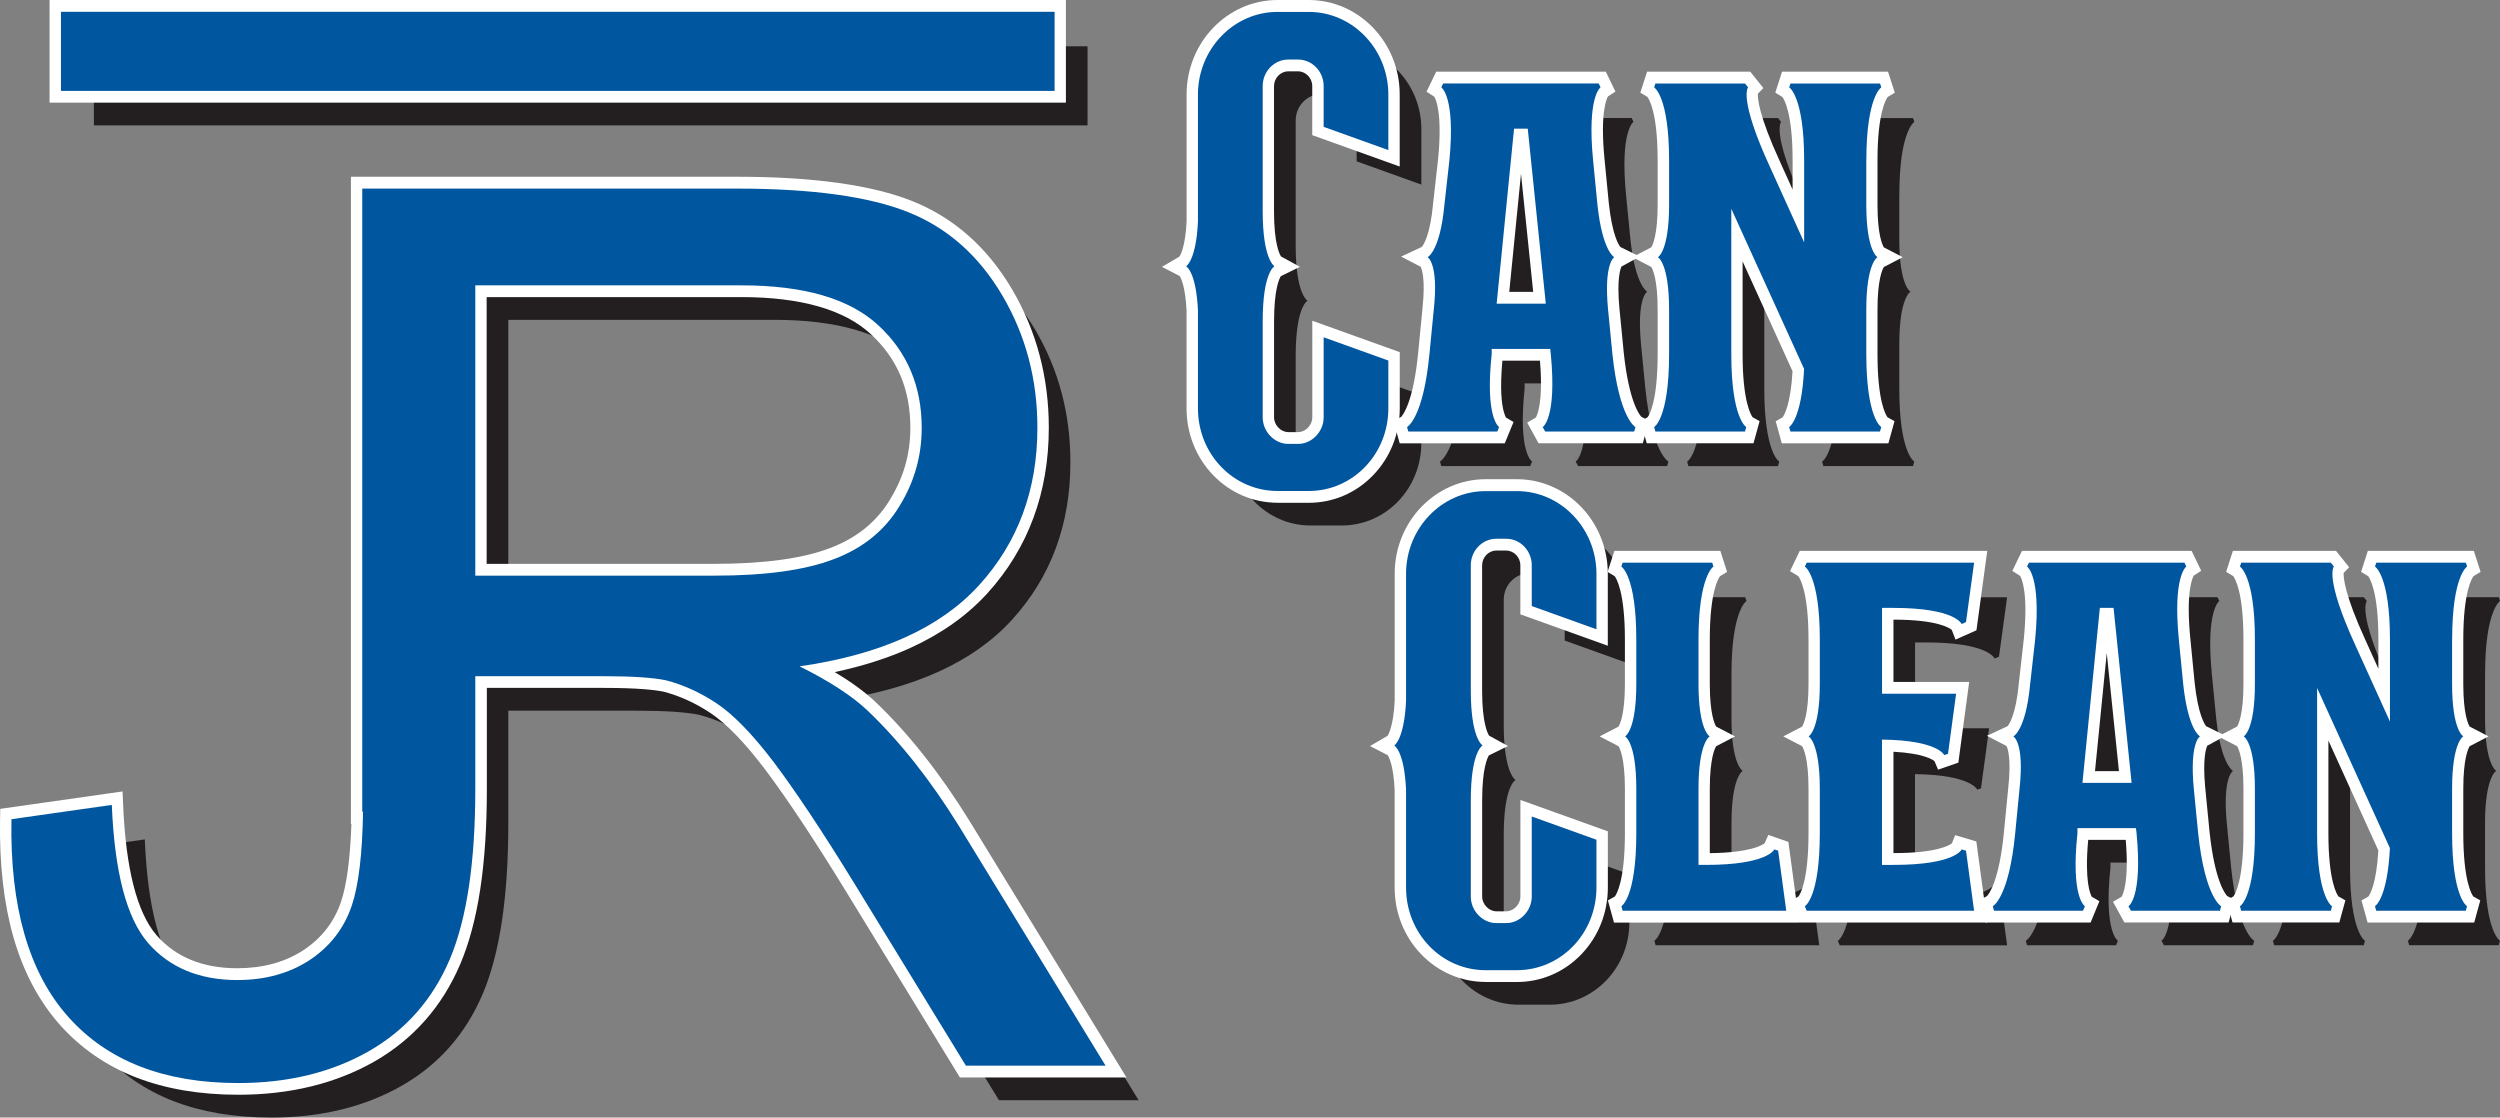
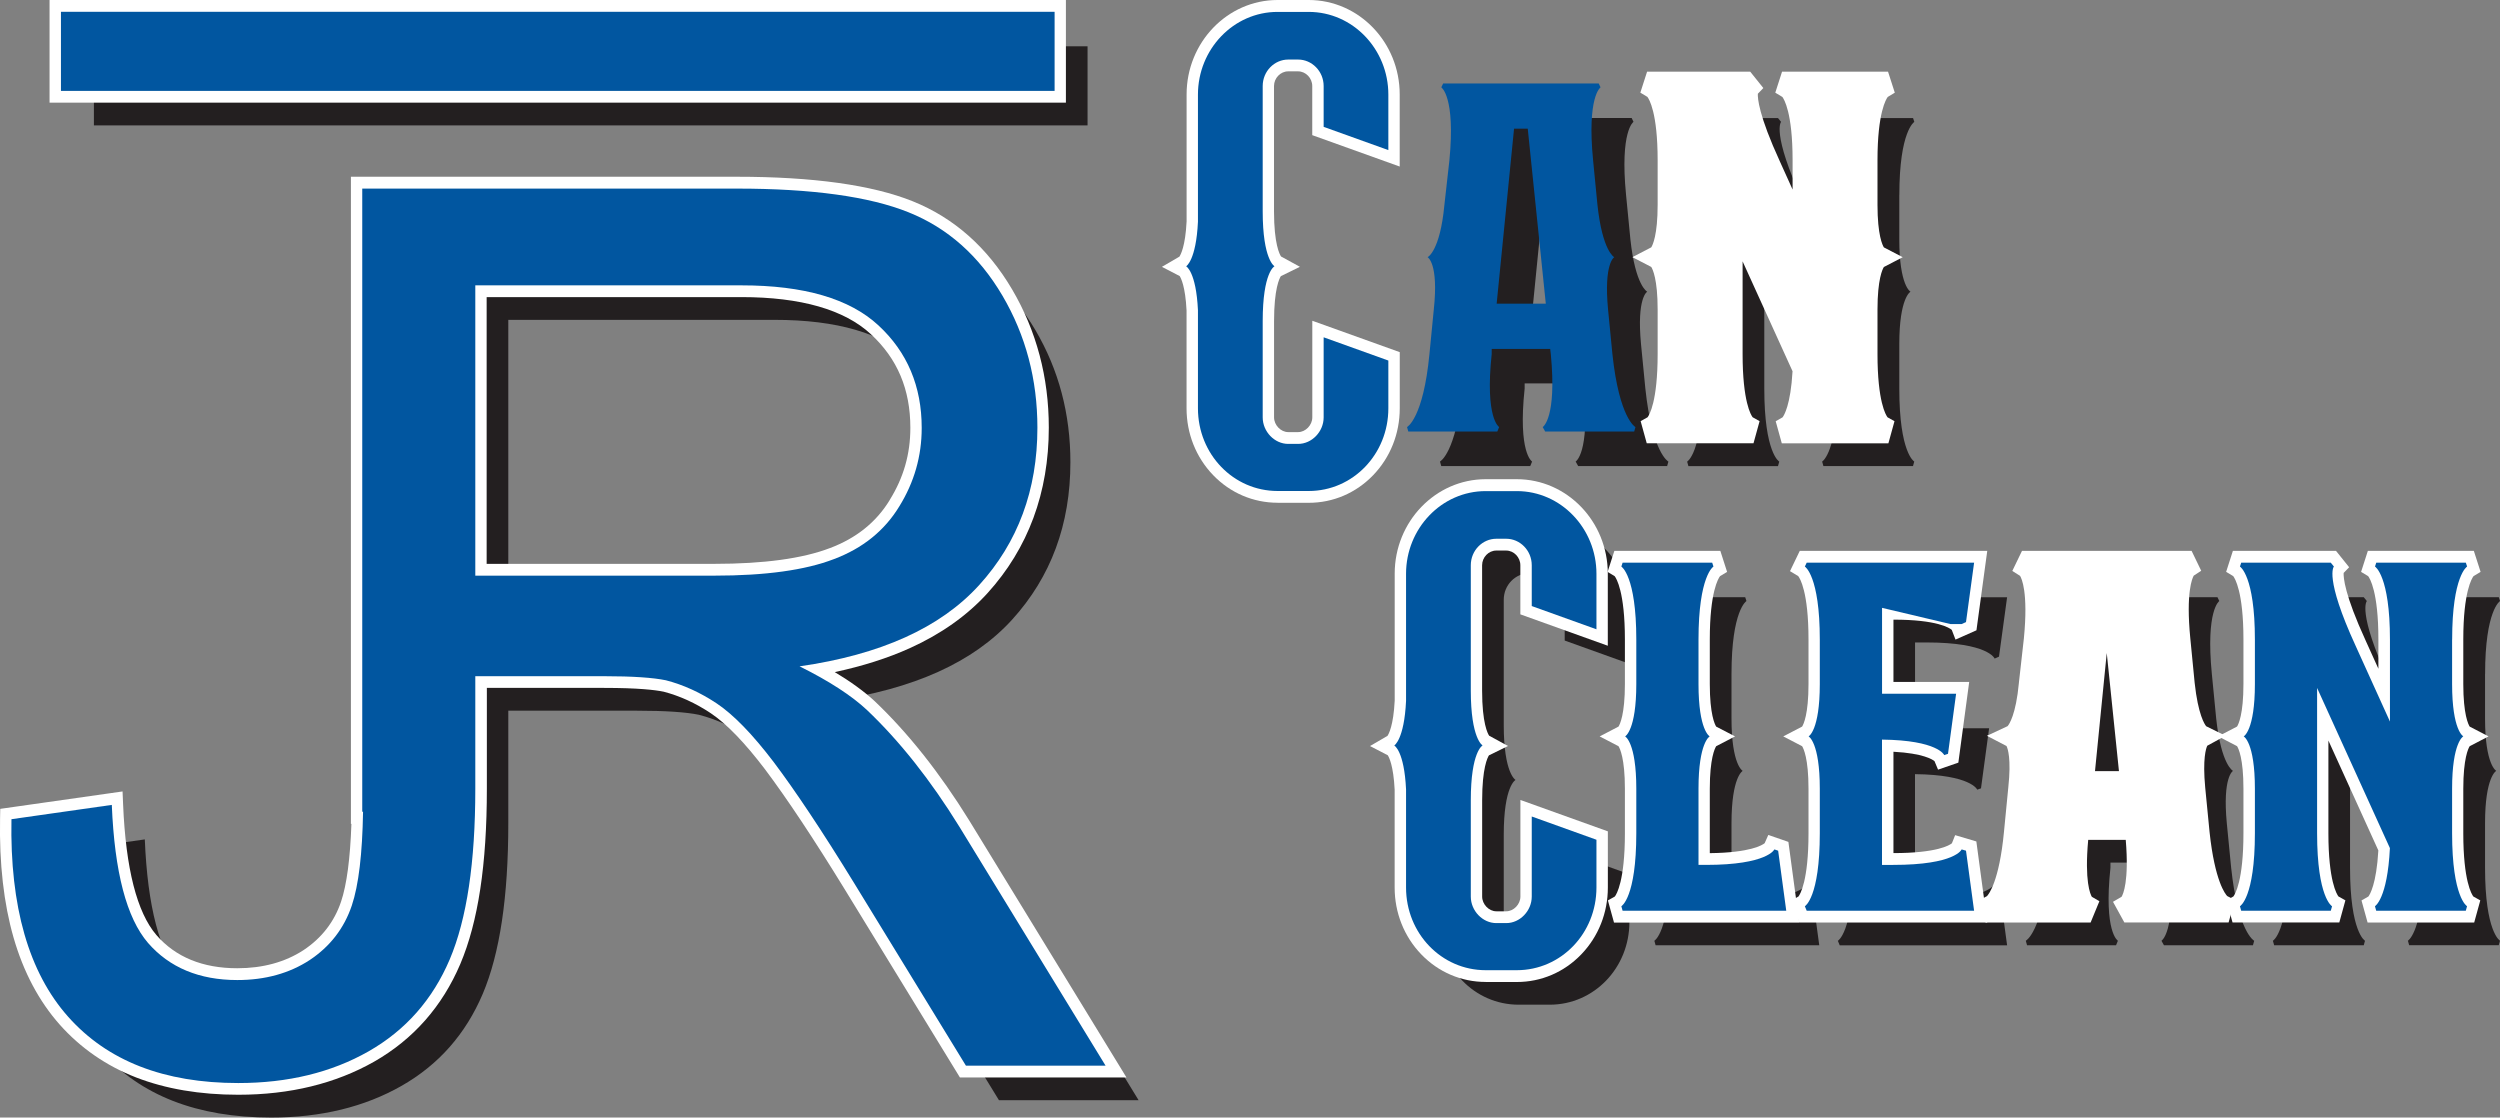
<svg xmlns="http://www.w3.org/2000/svg" id="a" viewBox="0 0 500 223.5">
  <rect x="0" y="0" width="500" height="223.5" fill="#808080" stroke="none" />
  <path d="M101.66,63.97v58.06h47.81c10.23,0,18.18-1.1,23.92-3.31,5.74-2.16,10.11-5.68,13.06-10.53,2.99-4.82,4.49-10.04,4.49-15.72,0-8.29-2.87-15.15-8.66-20.5-5.78-5.35-14.91-8-27.38-8h-53.24ZM8.89,170.74l20.07-2.86c.55,13.43,2.95,22.62,7.24,27.6,4.29,4.94,10.27,7.43,17.86,7.43,5.59,0,10.43-1.35,14.48-4,4.05-2.69,6.88-6.33,8.42-10.9,1.37-4.07,2.11-10.35,2.25-18.76h-.16s0-124.63,0-124.63h74.91c15.07,0,26.52,1.59,34.35,4.74,7.83,3.14,14.08,8.7,18.77,16.66,4.68,7.96,7,16.78,7,26.42,0,12.45-3.9,22.95-11.65,31.48-7.75,8.53-19.71,13.92-35.92,16.25,5.94,2.94,10.43,5.88,13.49,8.74,6.53,6.21,12.71,14,18.49,23.36l29.23,47.77h-27.93l-22.35-36.5c-6.49-10.58-11.88-18.62-16.09-24.21-4.25-5.59-8.03-9.47-11.37-11.72-3.3-2.2-6.73-3.76-10.19-4.65-2.52-.53-6.65-.82-12.43-.82h-25.7v22.54c0,14.66-1.69,26.01-5.11,34.09-3.42,8.04-8.81,14.17-16.25,18.41-7.4,4.21-16.09,6.33-26.05,6.33-14.83,0-26.16-4.41-34.03-13.27-7.87-8.86-11.65-22.01-11.33-39.48" style="fill:#231f20; fill-rule:evenodd; stroke-width:0px;" />
  <polygon points="18.96 9.26 217.34 9.26 217.51 9.26 217.51 9.44 217.51 24.9 217.51 25.08 217.34 25.08 18.96 25.08 18.78 25.08 18.78 24.9 18.78 9.44 18.78 9.26 18.96 9.26" style="fill:#231f20; stroke-width:0px;" />
-   <path d="M271.33,32.25v-8.14c0-2.97-2.36-5.3-5.1-5.3h-1.99c-2.74,0-5.1,2.32-5.1,5.3v25.06c0,9.69,2.36,10.98,2.36,10.98,0,0-2.36,1.16-2.36,10.98v19.25c0,2.84,2.36,5.3,5.1,5.3h1.99c2.74,0,5.1-2.45,5.1-5.3v-16.02l12.94,4.65v9.56c0,9.17-7.09,16.53-15.93,16.53h-6.22c-8.84,0-15.93-7.36-15.93-16.53v-19.63c-.37-7.75-2.36-8.78-2.36-8.78,0,0,1.99-1.16,2.36-8.91v-25.44c0-9.04,7.09-16.53,15.93-16.53h6.22c8.84,0,15.93,7.49,15.93,16.53v11.11l-12.94-4.65Z" style="fill:#231f20; stroke-width:0px;" />
  <path d="M333.68,92.31l-.25.9h-17.8l-.5-.9s2.86-1.68,1.62-14.6l-.12-1.03h-11.7v1.03c-1.37,12.92,1.49,14.6,1.49,14.6l-.37.9h-17.8l-.25-.9s3.24-1.68,4.48-14.6l.87-8.91c1-9.3-1.24-10.46-1.24-10.46,0,0,2.49-1.16,3.36-10.46l1-8.91c1.24-12.79-1.62-14.6-1.62-14.6l.37-.77h31.11l.37.77s-2.74,1.81-1.49,14.6l.87,8.91c1,9.3,3.36,10.46,3.36,10.46,0,0-2.12,1.16-1.24,10.46l.87,8.91c1.37,12.92,4.6,14.6,4.6,14.6ZM315.76,67.64l-3.61-35h-2.74l-3.48,35h9.83Z" style="fill:#231f20; stroke-width:0px;" />
  <path d="M379.86,38.97v8.91c0,9.3,2.24,10.46,2.24,10.46,0,0-2.24,1.16-2.24,10.46v8.91c0,12.92,2.99,14.6,2.99,14.6l-.25.9h-17.92l-.25-.9s2.49-1.42,2.99-11.62l-14.56-32.03v29.06c0,12.92,2.99,14.6,2.99,14.6l-.25.9h-17.92l-.25-.9s2.99-1.68,2.99-14.6v-8.91c0-9.3-2.24-10.46-2.24-10.46,0,0,2.24-1.16,2.24-10.46v-8.91c0-12.79-2.99-14.6-2.99-14.6l.25-.77h17.92l.62.77s-1.99,2.07,4.36,15.89l6.85,15.11v-16.4c0-12.79-2.99-14.6-2.99-14.6l.25-.77h17.92l.25.77s-2.99,1.81-2.99,14.6Z" style="fill:#231f20; stroke-width:0px;" />
  <path d="M312.94,128.09v-8.14c0-2.97-2.36-5.3-5.1-5.3h-1.99c-2.74,0-5.1,2.32-5.1,5.3v25.06c0,9.69,2.36,10.98,2.36,10.98,0,0-2.36,1.16-2.36,10.98v19.25c0,2.84,2.36,5.3,5.1,5.3h1.99c2.74,0,5.1-2.45,5.1-5.3v-16.02l12.94,4.65v9.56c0,9.17-7.09,16.53-15.93,16.53h-6.22c-8.84,0-15.93-7.36-15.93-16.53v-19.63c-.37-7.75-2.36-8.78-2.36-8.78,0,0,1.99-1.16,2.36-8.91v-25.44c0-9.04,7.09-16.53,15.93-16.53h6.22c8.84,0,15.93,7.49,15.93,16.53v11.11l-12.94-4.65Z" style="fill:#231f20; stroke-width:0px;" />
  <path d="M362.23,177.04l1.62,12.01h-32.73l-.25-.9s2.99-1.68,2.99-14.6v-8.91c0-9.3-2.24-10.46-2.24-10.46,0,0,2.24-1.16,2.24-10.46v-8.91c0-12.79-2.99-14.6-2.99-14.6l.25-.77h17.92l.25.77s-2.99,1.81-2.99,14.6v8.91c0,9.3,2.24,10.46,2.24,10.46,0,0-2.24,1.16-2.24,10.46v15.24h1.49c12.32,0,13.69-3.1,13.69-3.1l.75.26Z" style="fill:#231f20; stroke-width:0px;" />
  <path d="M383.01,128.48v17.18h14.81l-1.62,12.01-.75.26s-1.24-2.97-12.45-3.1v25.06h2.24c12.45,0,13.69-3.1,13.69-3.1l.87.26,1.62,12.01h-33.48l-.37-.9s2.99-1.68,2.99-14.6v-8.91c0-9.3-2.24-10.46-2.24-10.46,0,0,2.24-1.16,2.24-10.46v-8.91c0-12.79-2.99-14.6-2.99-14.6l.37-.77h33.48l-1.62,11.88-.87.39s-1.24-3.23-13.69-3.23h-2.24Z" style="fill:#231f20; stroke-width:0px;" />
  <path d="M450.84,188.15l-.25.9h-17.8l-.5-.9s2.86-1.68,1.62-14.6l-.12-1.03h-11.7v1.03c-1.37,12.92,1.49,14.6,1.49,14.6l-.37.9h-17.8l-.25-.9s3.24-1.68,4.48-14.6l.87-8.91c1-9.3-1.24-10.46-1.24-10.46,0,0,2.49-1.16,3.36-10.46l1-8.91c1.24-12.79-1.62-14.6-1.62-14.6l.37-.77h31.11l.37.77s-2.74,1.81-1.49,14.6l.87,8.91c1,9.3,3.36,10.46,3.36,10.46,0,0-2.12,1.16-1.24,10.46l.87,8.91c1.37,12.92,4.6,14.6,4.6,14.6ZM432.92,163.48l-3.61-35h-2.74l-3.48,35h9.83Z" style="fill:#231f20; stroke-width:0px;" />
  <path d="M497.01,134.8v8.91c0,9.3,2.24,10.46,2.24,10.46,0,0-2.24,1.16-2.24,10.46v8.91c0,12.92,2.99,14.6,2.99,14.6l-.25.9h-17.92l-.25-.9s2.49-1.42,2.99-11.62l-14.56-32.03v29.06c0,12.92,2.99,14.6,2.99,14.6l-.25.9h-17.92l-.25-.9s2.99-1.68,2.99-14.6v-8.91c0-9.3-2.24-10.46-2.24-10.46,0,0,2.24-1.16,2.24-10.46v-8.91c0-12.79-2.99-14.6-2.99-14.6l.25-.77h17.92l.62.77s-1.99,2.07,4.36,15.89l6.85,15.11v-16.4c0-12.79-2.99-14.6-2.99-14.6l.25-.77h17.92l.25.77s-2.99,1.81-2.99,14.6Z" style="fill:#231f20; stroke-width:0px;" />
  <path d="M47.65,218.95c-7.66,0-14.53-1.17-20.43-3.46-5.98-2.33-11.12-5.89-15.28-10.57-4.15-4.68-7.26-10.54-9.24-17.44-1.95-6.78-2.85-14.75-2.69-23.69l.04-2.02,24.46-3.48.11,2.59c.53,12.81,2.77,21.61,6.66,26.13,3.82,4.41,9.27,6.64,16.17,6.64,5.11,0,9.57-1.22,13.26-3.63,3.63-2.41,6.15-5.67,7.5-9.69,1.14-3.39,1.83-8.62,2.07-15.56h-.1s0-129.42,0-129.42h77.18c15.25,0,27.08,1.65,35.17,4.9,8.27,3.32,14.96,9.25,19.89,17.63,4.87,8.28,7.34,17.58,7.34,27.65,0,13-4.13,24.14-12.26,33.1-4.07,4.48-9.29,8.18-15.53,11-4.42,2-9.46,3.6-15.02,4.79,3.22,1.93,5.9,3.88,8,5.83l.02.02c6.66,6.33,13.01,14.34,18.87,23.82l31.45,51.4h-33.31l-23.02-37.6c-6.21-10.12-11.59-18.21-15.96-24.03-4.04-5.32-7.68-9.09-10.81-11.19-3.04-2.03-6.23-3.49-9.46-4.33-1.68-.35-5.11-.76-11.93-.76h-23.43v20.18c0,15.15-1.74,26.61-5.31,35.04-3.62,8.5-9.41,15.07-17.23,19.53-7.73,4.39-16.86,6.62-27.14,6.62ZM142.87,112.77c9.89,0,17.67-1.06,23.13-3.16h.01c5.25-1.98,9.26-5.2,11.92-9.58v-.02c2.79-4.47,4.14-9.2,4.14-14.44,0-7.69-2.58-13.82-7.9-18.74-5.31-4.91-14.02-7.41-25.87-7.41h-50.97v53.35h45.54Z" style="fill:#fff; fill-rule:evenodd; stroke-width:0px;" />
  <path d="M95.06,57.07v58.06h47.81c10.23,0,18.18-1.1,23.92-3.31,5.74-2.16,10.11-5.68,13.06-10.53,2.99-4.82,4.49-10.04,4.49-15.72,0-8.29-2.87-15.15-8.66-20.5-5.78-5.35-14.91-8-27.38-8h-53.24ZM2.29,163.84l20.07-2.86c.55,13.43,2.95,22.62,7.24,27.6,4.29,4.94,10.27,7.43,17.86,7.43,5.59,0,10.43-1.35,14.48-4,4.05-2.69,6.88-6.33,8.42-10.9,1.37-4.07,2.11-10.35,2.25-18.76h-.16s0-124.63,0-124.63h74.91c15.07,0,26.52,1.59,34.35,4.74,7.83,3.14,14.08,8.7,18.77,16.66,4.68,7.96,7,16.78,7,26.42,0,12.45-3.9,22.95-11.65,31.48-7.75,8.53-19.71,13.92-35.92,16.25,5.94,2.94,10.43,5.88,13.49,8.74,6.53,6.21,12.71,14,18.49,23.36l29.23,47.77h-27.93l-22.35-36.5c-6.49-10.58-11.88-18.62-16.09-24.21-4.25-5.59-8.03-9.47-11.37-11.72-3.3-2.2-6.73-3.76-10.19-4.65-2.52-.53-6.65-.82-12.43-.82h-25.7v22.54c0,14.66-1.69,26.01-5.11,34.09-3.42,8.04-8.81,14.17-16.25,18.41-7.4,4.21-16.09,6.33-26.05,6.33-14.83,0-26.16-4.41-34.03-13.27-7.87-8.86-11.65-22.01-11.33-39.48" style="fill:#0156a0; fill-rule:evenodd; stroke-width:0px;" />
  <rect x="9.91" width="203.27" height="20.53" style="fill:#fff; stroke-width:0px;" />
  <polygon points="12.36 2.36 210.74 2.36 210.92 2.36 210.92 2.54 210.92 17.99 210.92 18.18 210.74 18.18 12.36 18.18 12.19 18.18 12.19 17.99 12.19 2.54 12.19 2.36 12.36 2.36" style="fill:#0156a0; stroke-width:0px;" />
  <path d="M255.52,100.55c-4.88,0-9.46-1.96-12.89-5.52s-5.32-8.31-5.32-13.37v-19.57c-.24-4.84-1.13-6.5-1.38-6.88l-3.55-1.84,3.5-2.04c.24-.36,1.19-2.04,1.44-7.05v-25.39c0-10.42,8.17-18.89,18.2-18.89h6.22c10.04,0,18.2,8.47,18.2,18.89v14.42l-17.49-6.28v-9.82c0-1.59-1.3-2.94-2.83-2.94h-1.99c-1.53,0-2.83,1.35-2.83,2.94v25.06c0,6.54,1.13,8.62,1.41,9.03l3.77,2.06-3.81,1.87c-.29.45-1.36,2.53-1.36,9v19.25c0,1.54,1.35,2.94,2.83,2.94h1.99c1.48,0,2.83-1.4,2.83-2.94v-19.33l17.49,6.28v11.24c0,5.06-1.89,9.81-5.32,13.37-3.43,3.56-8,5.52-12.88,5.52h-6.22Z" style="fill:#fff; stroke-width:0px;" />
  <path d="M264.73,25.35v-8.14c0-2.97-2.36-5.3-5.1-5.3h-1.99c-2.74,0-5.1,2.32-5.1,5.3v25.06c0,9.69,2.36,10.98,2.36,10.98,0,0-2.36,1.16-2.36,10.98v19.25c0,2.84,2.36,5.3,5.1,5.3h1.99c2.74,0,5.1-2.45,5.1-5.3v-16.02l12.94,4.65v9.56c0,9.17-7.09,16.53-15.93,16.53h-6.22c-8.84,0-15.93-7.36-15.93-16.53v-19.63c-.37-7.75-2.36-8.78-2.36-8.78,0,0,1.99-1.16,2.36-8.91v-25.44c0-9.04,7.09-16.53,15.93-16.53h6.22c8.84,0,15.93,7.49,15.93,16.53v11.11l-12.94-4.65Z" style="fill:#0156a0; stroke-width:0px;" />
-   <path d="M307.72,88.67l-2.28-4.15,1.72-1.01c.29-.48,1.52-3.06.83-11.37h-7.51c-.52,5.61-.15,8.63.27,10.19.18.68.36,1.04.45,1.19l1.51.88-1.76,4.27h-21.01l-1.24-4.49,1.52-.79c.34-.35,2.45-2.92,3.41-12.81l.87-8.94c.61-5.74-.11-7.78-.36-8.28l-3.92-2.04,4.14-1.93c.3-.35,1.66-2.25,2.26-8.65v-.04s1-8.9,1-8.9c.9-9.23-.47-12-.77-12.47l-1.55-.98,1.94-4.02h33.92l1.92,3.98-1.49.98c-.29.5-1.59,3.31-.69,12.53l.87,8.9c.69,6.4,2.01,8.33,2.31,8.69l3.86,1.9-3.65,2c-.24.52-.95,2.58-.41,8.35l.87,8.89c1.05,9.91,3.19,12.47,3.53,12.82l1.52.79-1.24,4.49h-20.83ZM306.64,58.38l-2.44-23.62-2.35,23.62h4.79Z" style="fill:#fff; stroke-width:0px;" />
  <path d="M327.09,85.41l-.25.9h-17.8l-.5-.9s2.86-1.68,1.62-14.6l-.12-1.03h-11.7v1.03c-1.37,12.92,1.49,14.6,1.49,14.6l-.37.9h-17.8l-.25-.9s3.24-1.68,4.48-14.6l.87-8.91c1-9.3-1.24-10.46-1.24-10.46,0,0,2.49-1.16,3.36-10.46l1-8.91c1.24-12.79-1.62-14.6-1.62-14.6l.37-.77h31.11l.37.77s-2.74,1.81-1.49,14.6l.87,8.91c1,9.3,3.36,10.46,3.36,10.46,0,0-2.12,1.16-1.24,10.46l.87,8.91c1.37,12.92,4.6,14.6,4.6,14.6ZM309.16,60.74l-3.61-35h-2.74l-3.48,35h9.83Z" style="fill:#0156a0; stroke-width:0px;" />
  <path d="M356.36,88.67l-1.22-4.42,1.38-.79c.28-.37,1.6-2.44,1.99-9.21l-9.99-21.98v18.54c0,9.53,1.68,12.21,2.01,12.64l1.39.78-1.22,4.43h-21.35l-1.22-4.43,1.39-.78c.33-.43,2.01-3.11,2.01-12.64v-8.91c0-6.07-1-8.07-1.28-8.51l-3.77-1.96,3.77-1.96c.28-.44,1.28-2.44,1.28-8.51v-8.91c0-9.57-1.73-12.26-2.05-12.67l-1.41-.85,1.35-4.2h20.62l2.63,3.28-1.1,1.14c-.05.86.14,4.25,4.43,13.59l2.52,5.57v-5.85c0-9.57-1.73-12.26-2.05-12.67l-1.41-.85,1.35-4.2h21.2l1.35,4.2-1.41.85c-.31.41-2.05,3.1-2.05,12.67v8.91c0,6.07,1,8.07,1.28,8.51l3.77,1.96-3.77,1.96c-.28.44-1.28,2.44-1.28,8.51v8.91c0,9.53,1.68,12.21,2.01,12.64l1.39.78-1.22,4.43h-21.35Z" style="fill:#fff; stroke-width:0px;" />
-   <path d="M373.26,32.06v8.91c0,9.3,2.24,10.46,2.24,10.46,0,0-2.24,1.16-2.24,10.46v8.91c0,12.92,2.99,14.6,2.99,14.6l-.25.9h-17.92l-.25-.9s2.49-1.42,2.99-11.62l-14.56-32.03v29.06c0,12.92,2.99,14.6,2.99,14.6l-.25.9h-17.92l-.25-.9s2.99-1.68,2.99-14.6v-8.91c0-9.3-2.24-10.46-2.24-10.46,0,0,2.24-1.16,2.24-10.46v-8.91c0-12.79-2.99-14.6-2.99-14.6l.25-.77h17.92l.62.77s-1.99,2.07,4.36,15.89l6.85,15.11v-16.4c0-12.79-2.99-14.6-2.99-14.6l.25-.77h17.92l.25.77s-2.99,1.81-2.99,14.6Z" style="fill:#0156a0; stroke-width:0px;" />
  <path d="M297.14,196.39c-4.88,0-9.46-1.96-12.89-5.52s-5.32-8.31-5.32-13.37v-19.57c-.24-4.84-1.13-6.5-1.38-6.88l-3.55-1.84,3.5-2.04c.24-.36,1.19-2.04,1.44-7.05v-25.39c0-10.42,8.17-18.89,18.2-18.89h6.22c10.04,0,18.2,8.47,18.2,18.89v14.42l-17.49-6.28v-9.82c0-1.59-1.3-2.94-2.83-2.94h-1.99c-1.53,0-2.83,1.35-2.83,2.94v25.06c0,6.54,1.13,8.62,1.41,9.03l3.77,2.06-3.81,1.87c-.29.45-1.36,2.53-1.36,9v19.25c0,1.54,1.35,2.94,2.83,2.94h1.99c1.48,0,2.83-1.4,2.83-2.94v-19.33l17.49,6.28v11.24c0,5.06-1.89,9.81-5.32,13.37s-8,5.52-12.88,5.52h-6.22Z" style="fill:#fff; stroke-width:0px;" />
  <path d="M306.35,121.19v-8.14c0-2.97-2.36-5.3-5.1-5.3h-1.99c-2.74,0-5.1,2.32-5.1,5.3v25.06c0,9.69,2.36,10.98,2.36,10.98,0,0-2.36,1.16-2.36,10.98v19.25c0,2.84,2.36,5.3,5.1,5.3h1.99c2.74,0,5.1-2.45,5.1-5.3v-16.02l12.94,4.65v9.56c0,9.17-7.09,16.53-15.93,16.53h-6.22c-8.84,0-15.93-7.36-15.93-16.53v-19.63c-.37-7.75-2.36-8.78-2.36-8.78,0,0,1.99-1.16,2.36-8.91v-25.44c0-9.04,7.09-16.53,15.93-16.53h6.22c8.84,0,15.93,7.49,15.93,16.53v11.11l-12.94-4.65Z" style="fill:#0156a0; stroke-width:0px;" />
  <path d="M322.8,184.51l-1.22-4.43,1.39-.78c.33-.43,2.01-3.11,2.01-12.64v-8.91c0-6.07-1-8.07-1.28-8.51l-3.77-1.96,3.77-1.96c.28-.44,1.28-2.44,1.28-8.51v-8.91c0-9.57-1.73-12.26-2.05-12.67l-1.41-.85,1.35-4.2h21.2l1.35,4.2-1.41.85c-.32.41-2.05,3.1-2.05,12.67v8.91c0,6.07,1,8.07,1.28,8.51l3.77,1.96-3.77,1.96c-.28.44-1.28,2.44-1.28,8.51v12.88c8.17-.09,10.54-1.64,10.97-1.99l.73-1.65,4.02,1.39,2.17,16.14h-37.06Z" style="fill:#fff; stroke-width:0px;" />
  <path d="M355.63,170.14l1.62,12.01h-32.73l-.25-.9s2.99-1.68,2.99-14.6v-8.91c0-9.3-2.24-10.46-2.24-10.46,0,0,2.24-1.16,2.24-10.46v-8.91c0-12.79-2.99-14.6-2.99-14.6l.25-.77h17.92l.25.77s-2.99,1.81-2.99,14.6v8.91c0,9.3,2.24,10.46,2.24,10.46,0,0-2.24,1.16-2.24,10.46v15.24h1.49c12.32,0,13.69-3.1,13.69-3.1l.75.26Z" style="fill:#0156a0; stroke-width:0px;" />
  <path d="M359.86,184.51l-1.78-4.31,1.61-.9c.33-.43,2.01-3.11,2.01-12.64v-8.91c0-6.07-1-8.07-1.28-8.51l-3.77-1.96,3.77-1.96c.28-.44,1.28-2.44,1.28-8.51v-8.91c0-9.57-1.73-12.26-2.05-12.67l-1.65-1,1.95-4.05h37.5l-2.16,15.88-4.19,1.86-.75-1.95c-.44-.37-2.9-2.04-11.66-2.04v12.46h15.15l-2.17,16.14-4.06,1.4-.71-1.7c-.37-.31-2.22-1.56-8.21-1.88v20.27c8.72,0,11.22-1.58,11.69-1.96l.65-1.63,4.24,1.26,2.18,16.21h-37.59Z" style="fill:#fff; stroke-width:0px;" />
-   <path d="M376.41,121.57v17.18h14.81l-1.62,12.01-.75.26s-1.24-2.97-12.45-3.1v25.06h2.24c12.45,0,13.69-3.1,13.69-3.1l.87.26,1.62,12.01h-33.48l-.37-.9s2.99-1.68,2.99-14.6v-8.91c0-9.3-2.24-10.46-2.24-10.46,0,0,2.24-1.16,2.24-10.46v-8.91c0-12.79-2.99-14.6-2.99-14.6l.37-.77h33.48l-1.62,11.88-.87.39s-1.24-3.23-13.69-3.23h-2.24Z" style="fill:#0156a0; stroke-width:0px;" />
+   <path d="M376.41,121.57v17.18h14.81l-1.62,12.01-.75.26s-1.24-2.97-12.45-3.1v25.06h2.24c12.45,0,13.69-3.1,13.69-3.1l.87.26,1.62,12.01h-33.48l-.37-.9s2.99-1.68,2.99-14.6v-8.91c0-9.3-2.24-10.46-2.24-10.46,0,0,2.24-1.16,2.24-10.46v-8.91c0-12.79-2.99-14.6-2.99-14.6l.37-.77h33.48l-1.62,11.88-.87.39h-2.24Z" style="fill:#0156a0; stroke-width:0px;" />
  <path d="M424.88,184.51l-2.28-4.15,1.72-1.01c.29-.48,1.52-3.06.83-11.37h-7.51c-.76,8.31.43,10.88.73,11.38l1.51.88-1.76,4.27h-21.01l-1.24-4.49,1.52-.79c.34-.35,2.45-2.92,3.4-12.81l.87-8.94c.62-5.74-.11-7.78-.36-8.28l-3.92-2.04,4.14-1.93c.3-.35,1.66-2.25,2.26-8.65v-.04s1-8.9,1-8.9c.9-9.23-.47-12-.77-12.47l-1.55-.98,1.94-4.02h33.92l1.92,3.98-1.49.98c-.29.5-1.59,3.3-.69,12.53l.87,8.9c.69,6.4,2.01,8.33,2.31,8.69l3.86,1.9-3.65,2c-.24.52-.95,2.58-.41,8.35l.87,8.89c1.05,9.91,3.19,12.47,3.53,12.82l1.52.79-1.24,4.49h-20.83ZM423.79,154.22l-2.44-23.62-2.35,23.62h4.79Z" style="fill:#fff; stroke-width:0px;" />
-   <path d="M444.24,181.25l-.25.9h-17.8l-.5-.9s2.86-1.68,1.62-14.6l-.12-1.03h-11.7v1.03c-1.37,12.92,1.49,14.6,1.49,14.6l-.37.9h-17.8l-.25-.9s3.24-1.68,4.48-14.6l.87-8.91c1-9.3-1.24-10.46-1.24-10.46,0,0,2.49-1.16,3.36-10.46l1-8.91c1.24-12.79-1.62-14.6-1.62-14.6l.37-.77h31.11l.37.77s-2.74,1.81-1.49,14.6l.87,8.91c1,9.3,3.36,10.46,3.36,10.46,0,0-2.12,1.16-1.24,10.46l.87,8.91c1.37,12.92,4.6,14.6,4.6,14.6ZM426.32,156.58l-3.61-35h-2.74l-3.48,35h9.83Z" style="fill:#0156a0; stroke-width:0px;" />
  <path d="M473.52,184.51l-1.22-4.42,1.38-.79c.28-.37,1.6-2.44,1.99-9.21l-9.99-21.98v18.54c0,9.53,1.68,12.21,2.01,12.64l1.39.78-1.22,4.43h-21.35l-1.22-4.43,1.39-.78c.33-.43,2.01-3.11,2.01-12.64v-8.91c0-6.07-1-8.07-1.28-8.51l-3.77-1.96,3.77-1.96c.28-.44,1.28-2.44,1.28-8.51v-8.91c0-9.57-1.73-12.26-2.05-12.67l-1.41-.85,1.35-4.2h20.62l2.63,3.28-1.1,1.14c-.05.86.14,4.25,4.43,13.59l2.52,5.57v-5.85c0-9.57-1.73-12.26-2.05-12.67l-1.41-.85,1.35-4.2h21.2l1.35,4.2-1.41.85c-.32.41-2.05,3.1-2.05,12.67v8.91c0,6.07,1,8.07,1.28,8.51l3.77,1.96-3.77,1.96c-.28.44-1.28,2.44-1.28,8.51v8.91c0,9.53,1.68,12.21,2.01,12.64l1.39.78-1.22,4.43h-21.35Z" style="fill:#fff; stroke-width:0px;" />
  <path d="M490.42,127.9v8.91c0,9.3,2.24,10.46,2.24,10.46,0,0-2.24,1.16-2.24,10.46v8.91c0,12.92,2.99,14.6,2.99,14.6l-.25.9h-17.92l-.25-.9s2.49-1.42,2.99-11.62l-14.56-32.03v29.06c0,12.92,2.99,14.6,2.99,14.6l-.25.9h-17.92l-.25-.9s2.99-1.68,2.99-14.6v-8.91c0-9.3-2.24-10.46-2.24-10.46,0,0,2.24-1.16,2.24-10.46v-8.91c0-12.79-2.99-14.6-2.99-14.6l.25-.77h17.92l.62.77s-1.99,2.07,4.36,15.89l6.85,15.11v-16.4c0-12.79-2.99-14.6-2.99-14.6l.25-.77h17.92l.25.77s-2.99,1.81-2.99,14.6Z" style="fill:#0156a0; stroke-width:0px;" />
</svg>